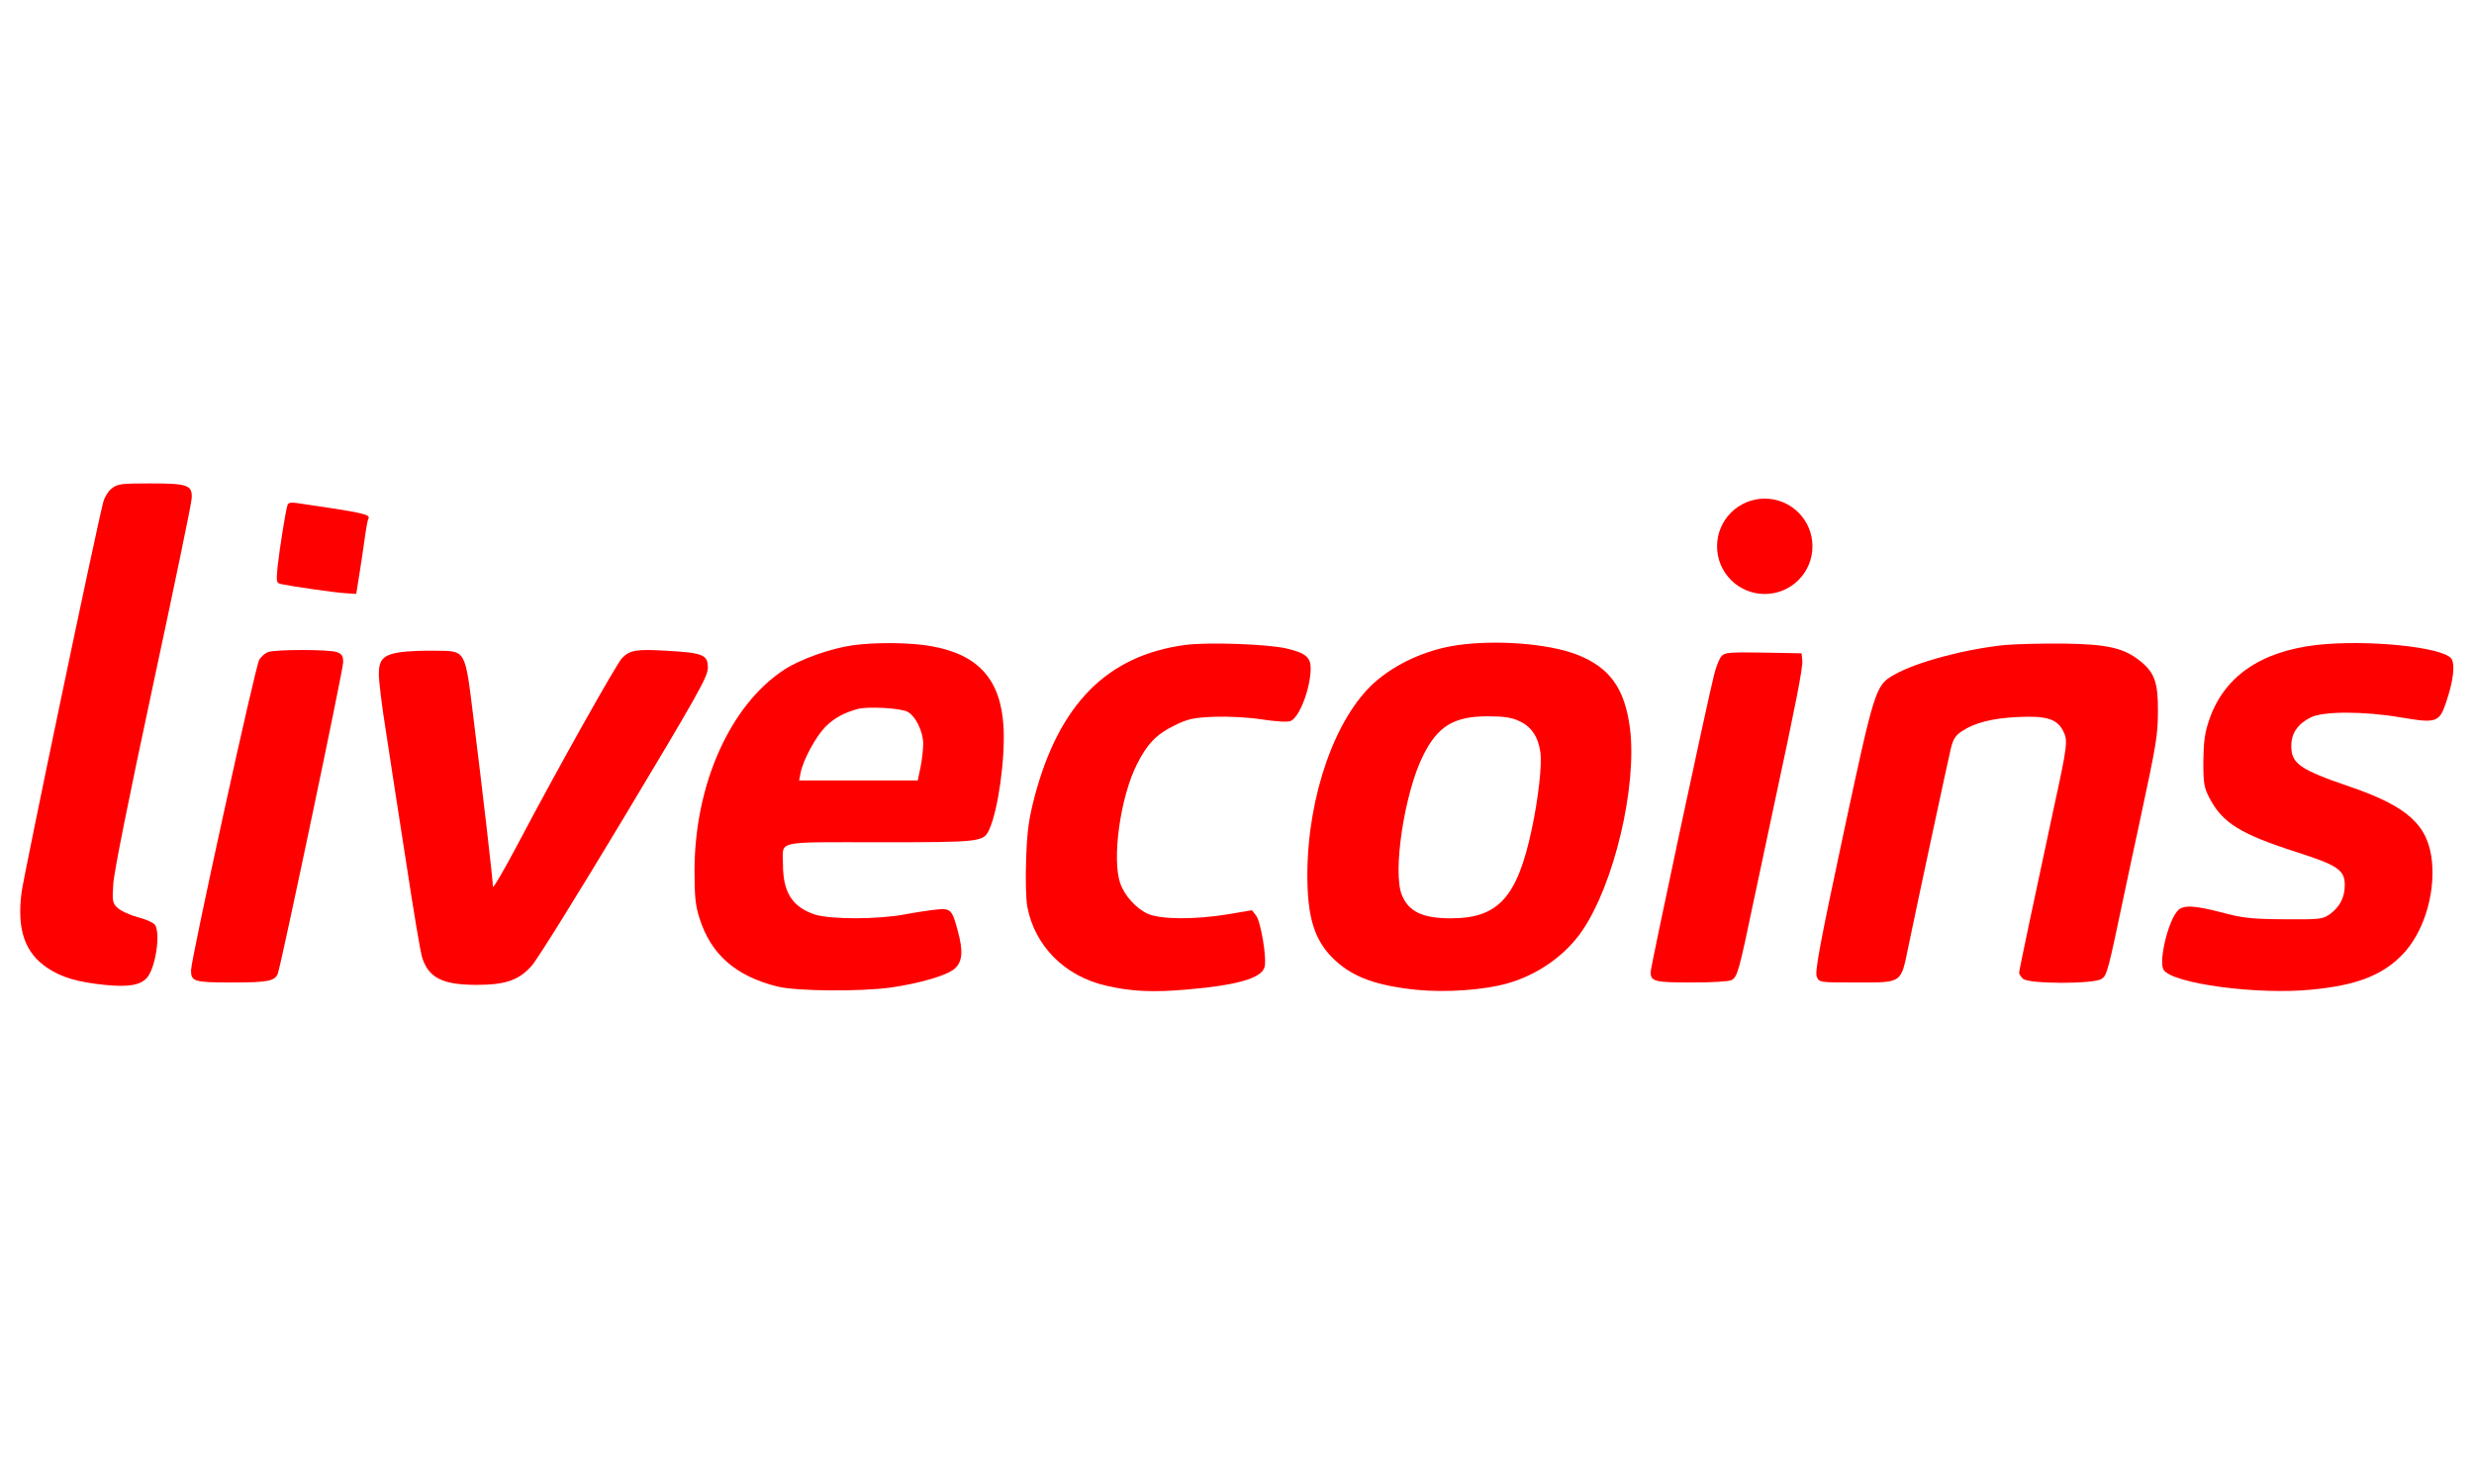
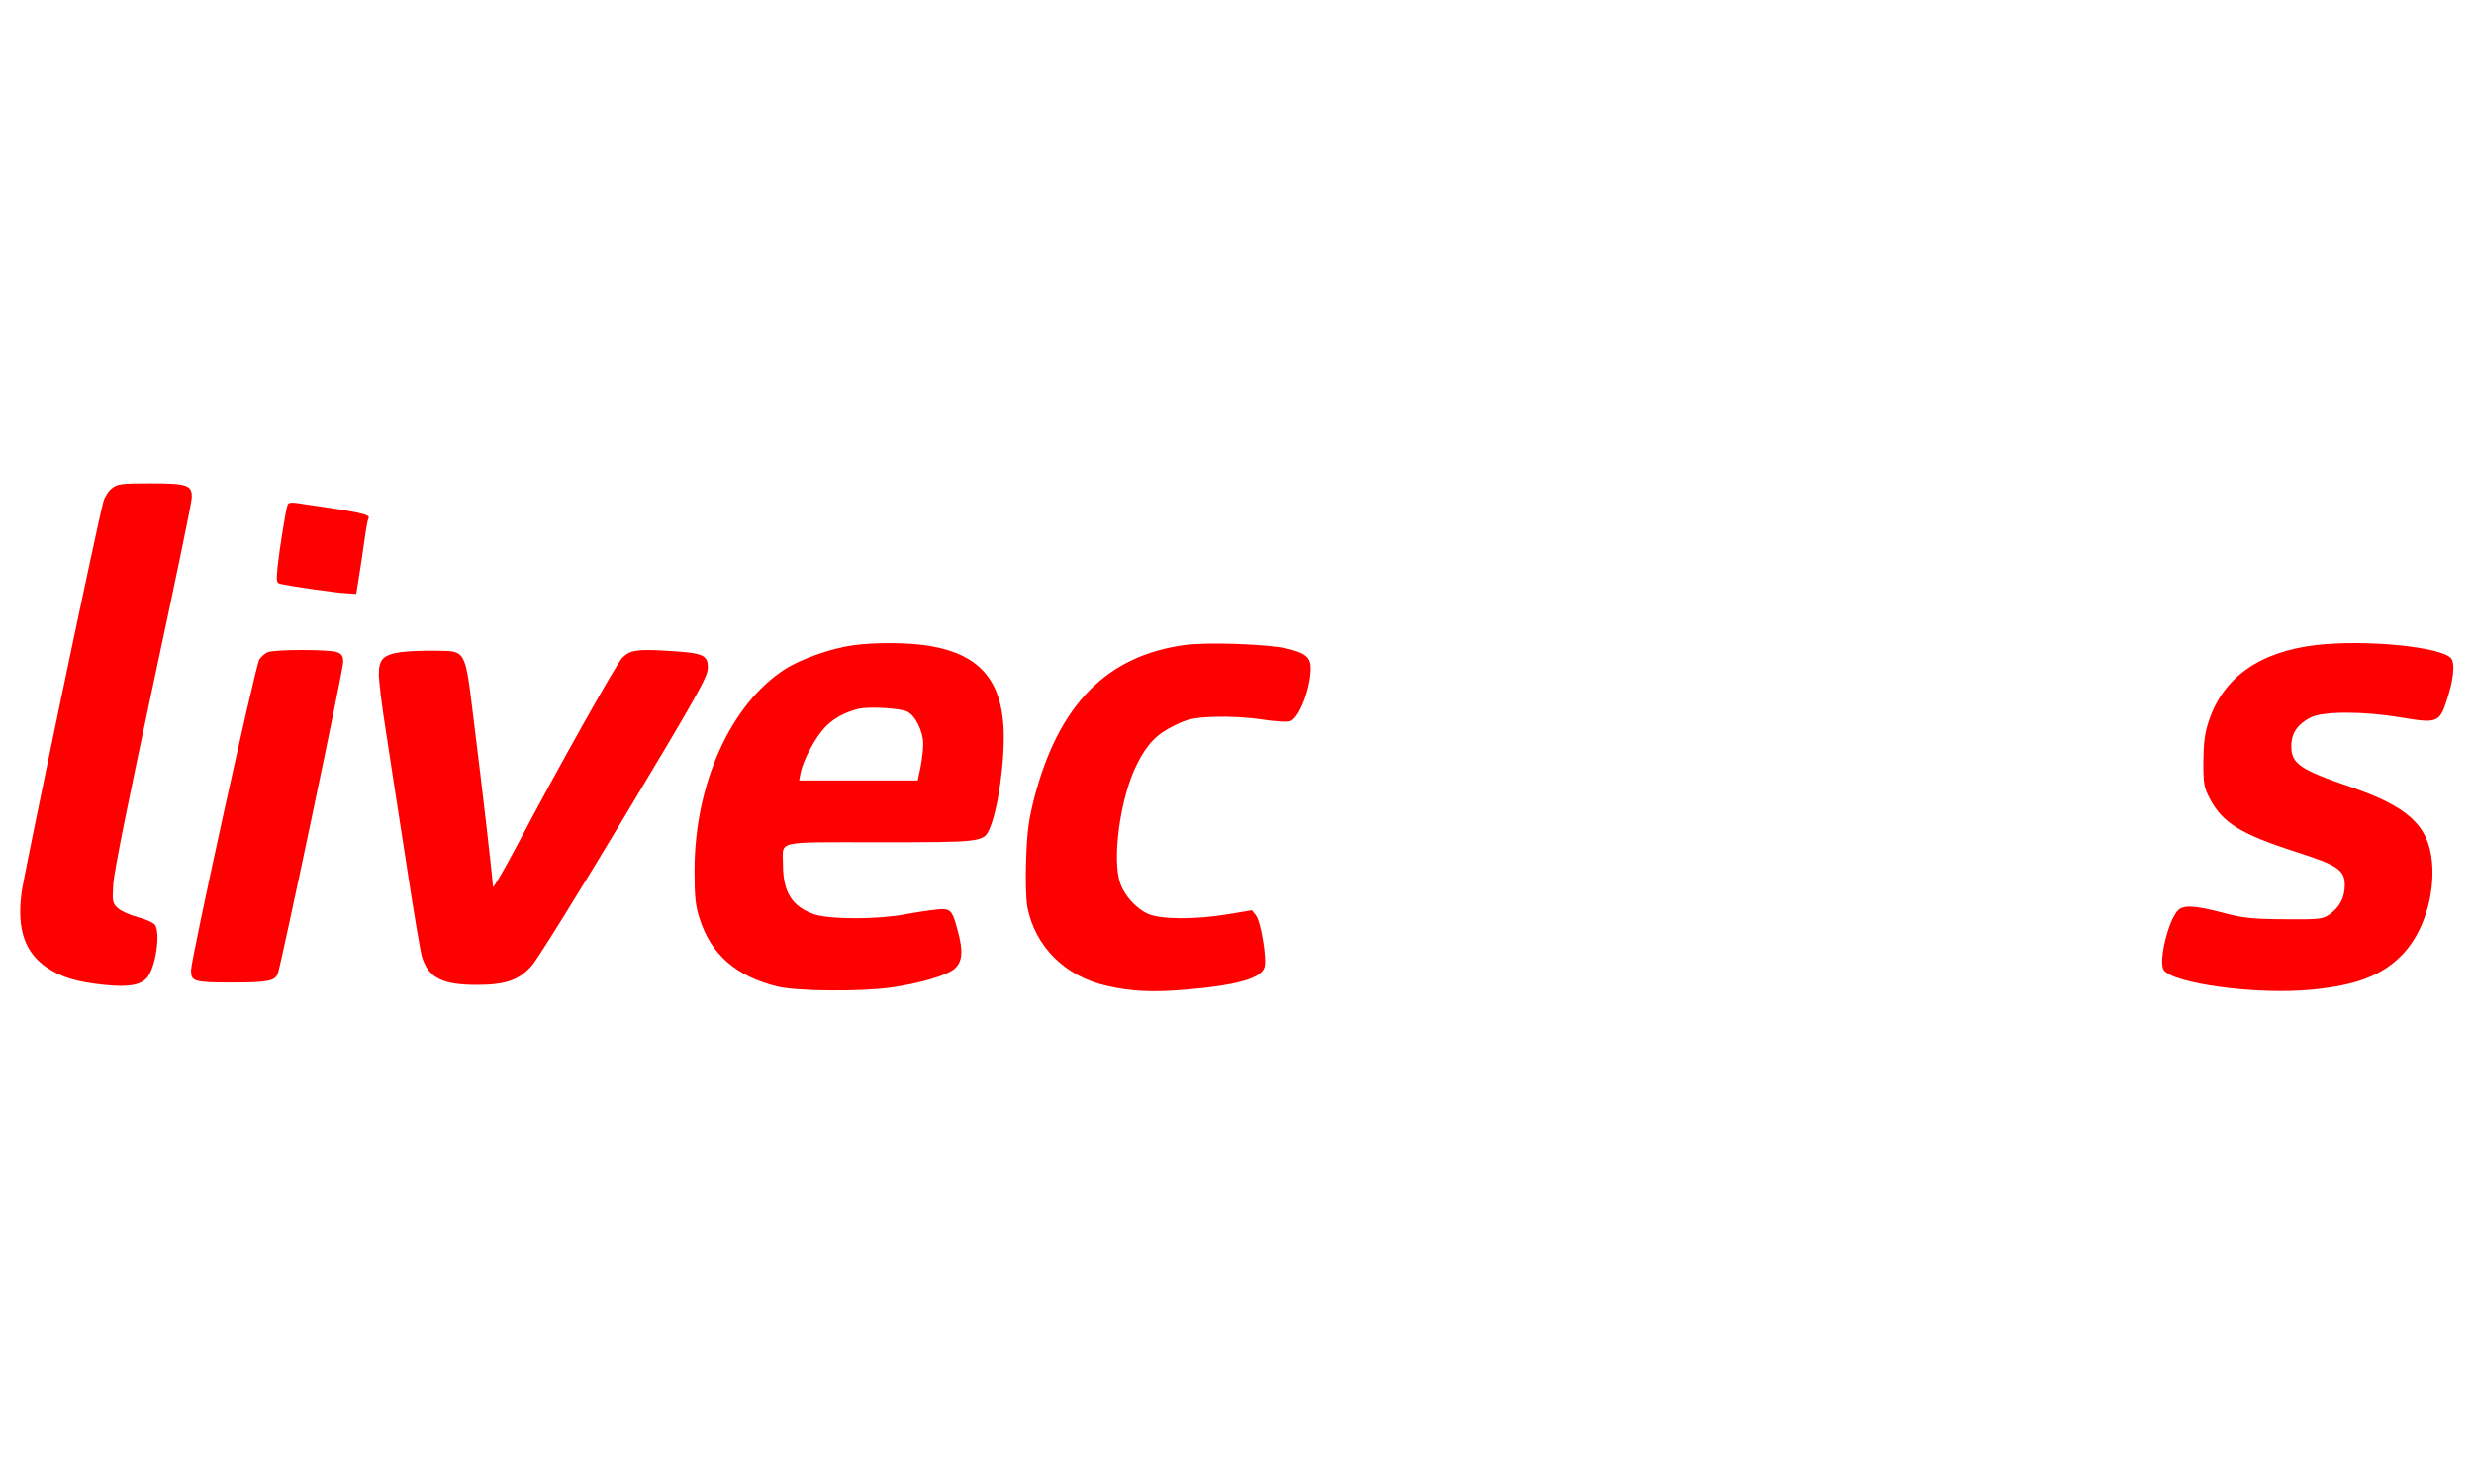
<svg xmlns="http://www.w3.org/2000/svg" width="1000" viewBox="0 0 750 450" height="600" preserveAspectRatio="xMidYMid meet">
  <defs>
    <clipPath id="b68556d765">
      <path d="M 6 146.586 L 59 146.586 L 59 299 L 6 299 Z M 6 146.586 " clip-rule="nonzero" />
    </clipPath>
    <clipPath id="d100a1f50e">
      <path d="M 655 195 L 743.992 195 L 743.992 301 L 655 301 Z M 655 195 " clip-rule="nonzero" />
    </clipPath>
    <clipPath id="d771c0724d">
-       <path d="M 520.531 151.199 L 549.453 151.199 L 549.453 180.121 L 520.531 180.121 Z M 520.531 151.199 " clip-rule="nonzero" />
-     </clipPath>
+       </clipPath>
    <clipPath id="b90993ee00">
      <path d="M 534.992 151.199 C 527.008 151.199 520.531 157.672 520.531 165.66 C 520.531 173.648 527.008 180.121 534.992 180.121 C 542.98 180.121 549.453 173.648 549.453 165.66 C 549.453 157.672 542.98 151.199 534.992 151.199 Z M 534.992 151.199 " clip-rule="nonzero" />
    </clipPath>
  </defs>
  <g clip-path="url(#b68556d765)">
    <path fill="#ff0000" d="M 33.91 148.098 C 32.832 148.891 31.68 150.766 31.316 152.207 C 29.082 160.711 7.176 265.492 6.527 270.684 C 5.086 281.926 7.535 288.914 14.383 293.527 C 18.777 296.41 23.391 297.777 31.68 298.645 C 38.812 299.363 42.488 298.789 44.504 296.555 C 47.172 293.598 48.758 282.934 46.957 280.41 C 46.453 279.762 44.074 278.68 41.695 278.105 C 39.316 277.457 36.652 276.23 35.715 275.367 C 34.129 273.926 33.984 273.348 34.344 268.016 C 34.559 264.41 39.102 241.785 46.379 207.84 C 52.793 177.934 58.125 152.348 58.125 150.98 C 58.27 147.09 56.902 146.586 45.586 146.586 C 36.793 146.586 35.57 146.727 33.91 148.098 Z M 33.91 148.098 " fill-opacity="1" fill-rule="nonzero" />
  </g>
  <path fill="#ff0000" d="M 87.168 153.141 C 86.594 154.727 84.719 166.617 84.141 171.953 C 83.711 176.637 83.781 176.781 85.367 177.141 C 89.258 177.934 101.727 179.734 104.754 179.879 L 107.996 180.094 L 108.859 174.691 C 109.363 171.734 110.086 166.691 110.52 163.59 C 110.949 160.422 111.453 157.609 111.672 157.32 C 112.465 155.953 109.941 155.449 90.195 152.566 C 88.25 152.277 87.387 152.422 87.168 153.141 Z M 87.168 153.141 " fill-opacity="1" fill-rule="nonzero" />
  <path fill="#ff0000" d="M 258.613 195.66 C 251.91 196.598 242.758 199.84 237.93 202.941 C 221.426 213.605 210.547 237.82 210.547 264.051 C 210.547 271.98 210.832 274.645 212.059 278.465 C 215.52 289.418 223.086 296.051 235.695 299.148 C 241.535 300.59 261.062 300.734 270.145 299.438 C 278.719 298.211 286.934 295.832 289.312 293.816 C 291.766 291.727 292.051 288.555 290.395 282.43 C 288.664 275.871 288.234 275.367 283.98 275.797 C 281.891 276.016 277.496 276.664 274.109 277.312 C 265.891 278.824 251.766 278.824 247.012 277.312 C 240.164 275.004 237.355 270.609 237.355 262.035 C 237.355 254.754 234.398 255.402 266.684 255.402 C 297.387 255.402 298.176 255.332 299.906 251.512 C 302.574 245.602 304.734 230.324 304.23 220.523 C 303.438 206.109 296.664 198.473 282.324 195.949 C 276.125 194.797 265.387 194.723 258.613 195.66 Z M 274.973 215.766 C 277.496 216.922 279.871 221.82 279.871 225.57 C 279.871 227.227 279.512 230.324 279.082 232.559 L 278.215 236.668 L 242.254 236.668 L 242.688 234.434 C 243.406 230.539 247.301 223.406 250.109 220.523 C 252.777 217.785 255.805 216.129 260.055 214.977 C 263.082 214.184 272.668 214.688 274.973 215.766 Z M 274.973 215.766 " fill-opacity="1" fill-rule="nonzero" />
  <path fill="#ff0000" d="M 359.145 195.59 C 335.508 198.832 321.023 213.605 313.602 241.711 C 311.871 248.414 311.367 252.016 311.078 260.449 C 310.859 266.645 311.004 272.555 311.438 275.004 C 313.742 286.969 322.895 296.121 335.508 298.93 C 343.004 300.66 349.633 300.949 359.504 300.086 C 375 298.789 382.496 296.625 383.359 293.238 C 384.082 290.5 382.207 279.402 380.766 277.602 L 379.539 276.016 L 372.262 277.238 C 362.387 278.898 351.723 278.824 347.977 277.094 C 344.445 275.512 340.914 271.617 339.617 267.871 C 337.02 260.594 339.617 241.711 344.66 231.766 C 347.758 225.57 350.641 222.613 355.973 220.02 C 360.082 218 361.594 217.641 368.008 217.352 C 372.477 217.207 378.172 217.496 382.496 218.145 C 386.746 218.793 390.277 219.012 391.215 218.648 C 393.883 217.641 397.27 208.848 397.34 202.723 C 397.34 199.336 395.828 198.039 390.133 196.672 C 384.512 195.301 365.848 194.652 359.145 195.59 Z M 359.145 195.59 " fill-opacity="1" fill-rule="nonzero" />
-   <path fill="#ff0000" d="M 441.66 195.66 C 432.293 197.031 422.996 201.281 416.582 207.047 C 404.762 217.715 396.477 241.277 396.332 264.773 C 396.258 278.32 398.492 285.457 404.836 291.293 C 410.383 296.41 417.52 298.93 429.555 300.156 C 438.418 301.02 449.949 300.23 457.156 298.141 C 466.09 295.617 474.449 289.777 479.566 282.355 C 489.297 268.23 496.359 238.469 494.125 220.812 C 492.539 208.703 488 202.363 477.98 198.473 C 469.406 195.156 453.48 193.93 441.66 195.66 Z M 460.543 218.648 C 464.145 220.234 466.309 223.406 466.957 228.02 C 467.531 231.695 466.379 241.926 464.363 251.441 C 459.965 272.121 454.199 278.465 439.859 278.465 C 431.355 278.465 427.105 276.52 425.012 271.473 C 422.059 264.555 425.805 240.125 431.5 228.957 C 435.895 220.164 440.797 217.207 451.031 217.207 C 455.859 217.207 458.309 217.57 460.543 218.648 Z M 460.543 218.648 " fill-opacity="1" fill-rule="nonzero" />
-   <path fill="#ff0000" d="M 607.773 195.59 C 595.379 196.887 580.891 200.777 574.117 204.668 C 568.57 207.84 568.281 208.703 558.695 253.531 C 551.562 286.898 550.121 294.824 550.77 296.191 C 551.488 297.922 551.633 297.922 562.66 297.922 C 576.785 297.922 576.207 298.355 578.516 287.113 C 581.254 273.852 590.621 230.18 591.414 226.938 C 592.062 224.199 592.855 222.973 594.73 221.75 C 598.621 219.156 603.953 217.785 611.738 217.426 C 620.383 216.992 623.555 218 625.43 221.605 C 626.941 224.488 626.797 225.855 622.547 245.316 C 617.07 270.824 612.098 294.246 612.098 294.969 C 612.098 295.328 612.602 296.191 613.25 296.77 C 614.836 298.426 634.797 298.426 637.105 296.84 C 638.762 295.688 638.977 294.895 644.168 270.176 C 645.605 263.402 647.555 254.18 648.562 249.637 C 653.895 224.703 654.109 223.262 654.184 215.766 C 654.254 207.047 653.176 203.949 648.852 200.488 C 643.805 196.453 638.977 195.371 625.789 195.156 C 619.23 195.086 611.16 195.301 607.773 195.59 Z M 607.773 195.59 " fill-opacity="1" fill-rule="nonzero" />
  <g clip-path="url(#d100a1f50e)">
    <path fill="#ff0000" d="M 702.18 195.59 C 685.098 197.605 674.074 205.316 669.676 218.434 C 668.379 222.254 668.02 224.992 667.949 230.902 C 667.949 237.746 668.164 238.828 669.895 242.145 C 673.785 249.566 679.336 252.953 696.125 258.359 C 708.738 262.395 710.828 263.836 710.828 268.375 C 710.828 272.121 709.312 275.004 706.359 277.168 C 704.125 278.754 703.402 278.824 692.449 278.754 C 682.434 278.68 679.984 278.395 673.715 276.734 C 665.211 274.5 661.75 274.355 660.164 276.16 C 657.211 279.402 654.328 291.582 655.914 294.102 C 658.578 298.281 684.523 301.742 700.809 300.086 C 714.359 298.789 722.215 295.762 728.266 289.492 C 734.535 283.078 738.211 271.617 737.273 261.387 C 736.195 250.285 729.996 244.594 712.555 238.613 C 697.133 233.352 694.613 231.551 694.613 226.219 C 694.613 222.398 696.484 219.586 700.449 217.57 C 704.195 215.625 716.594 215.625 727.98 217.57 C 738.645 219.371 739.508 219.082 741.598 212.812 C 743.762 206.398 744.336 201.355 743.113 199.695 C 740.445 196.164 717.387 193.859 702.18 195.59 Z M 702.18 195.59 " fill-opacity="1" fill-rule="nonzero" />
  </g>
  <path fill="#ff0000" d="M 81.188 197.75 C 80.324 198.109 79.168 199.121 78.594 200.059 C 77.441 201.785 57.91 290.859 57.91 294.246 C 57.91 297.633 58.773 297.922 70.379 297.922 C 81.258 297.922 83.277 297.488 84.215 295.258 C 85.223 292.59 104.031 203.156 104.031 200.852 C 104.031 198.902 103.672 198.328 102.16 197.75 C 99.926 196.887 83.348 196.887 81.188 197.75 Z M 81.188 197.75 " fill-opacity="1" fill-rule="nonzero" />
  <path fill="#ff0000" d="M 121.473 197.75 C 116.211 198.543 114.844 199.914 114.844 204.453 C 114.844 206.473 115.777 214.254 117.004 221.82 C 118.156 229.387 120.895 247.262 123.129 261.531 C 125.293 275.797 127.453 288.699 127.957 290.285 C 129.902 296.48 134.082 298.645 144.461 298.645 C 153.18 298.645 157.215 297.273 161.109 292.949 C 162.836 291.078 175.52 270.609 189.359 247.547 C 211.34 210.938 214.508 205.246 214.582 202.652 C 214.652 198.543 213.285 197.969 201.969 197.32 C 192.891 196.812 191.016 197.102 188.566 199.551 C 186.906 201.281 168.965 233.207 157.074 255.766 C 152.895 263.691 149.434 269.602 149.434 268.879 C 149.434 267.008 146.191 238.973 143.598 218.289 C 140.93 196.598 141.363 197.461 132.066 197.32 C 128.316 197.246 123.562 197.461 121.473 197.75 Z M 121.473 197.75 " fill-opacity="1" fill-rule="nonzero" />
-   <path fill="#ff0000" d="M 521.871 198.977 C 521.223 199.695 520.211 202.219 519.637 204.598 C 517.617 212.453 500.395 293.238 500.395 294.75 C 500.395 297.633 501.621 297.922 512.863 297.922 C 518.699 297.922 524.176 297.633 524.898 297.203 C 526.699 296.266 527.133 294.75 531.742 272.699 C 533.977 262.18 536.715 249.207 537.867 243.875 C 544.281 214.109 546.59 202.363 546.371 200.344 L 546.156 198.109 L 534.555 197.895 C 524.25 197.75 522.879 197.824 521.871 198.977 Z M 521.871 198.977 " fill-opacity="1" fill-rule="nonzero" />
  <g clip-path="url(#d771c0724d)">
    <g clip-path="url(#b90993ee00)">
      <path fill="#ff0000" d="M 520.531 151.199 L 549.453 151.199 L 549.453 180.121 L 520.531 180.121 Z M 520.531 151.199 " fill-opacity="1" fill-rule="nonzero" />
    </g>
  </g>
</svg>